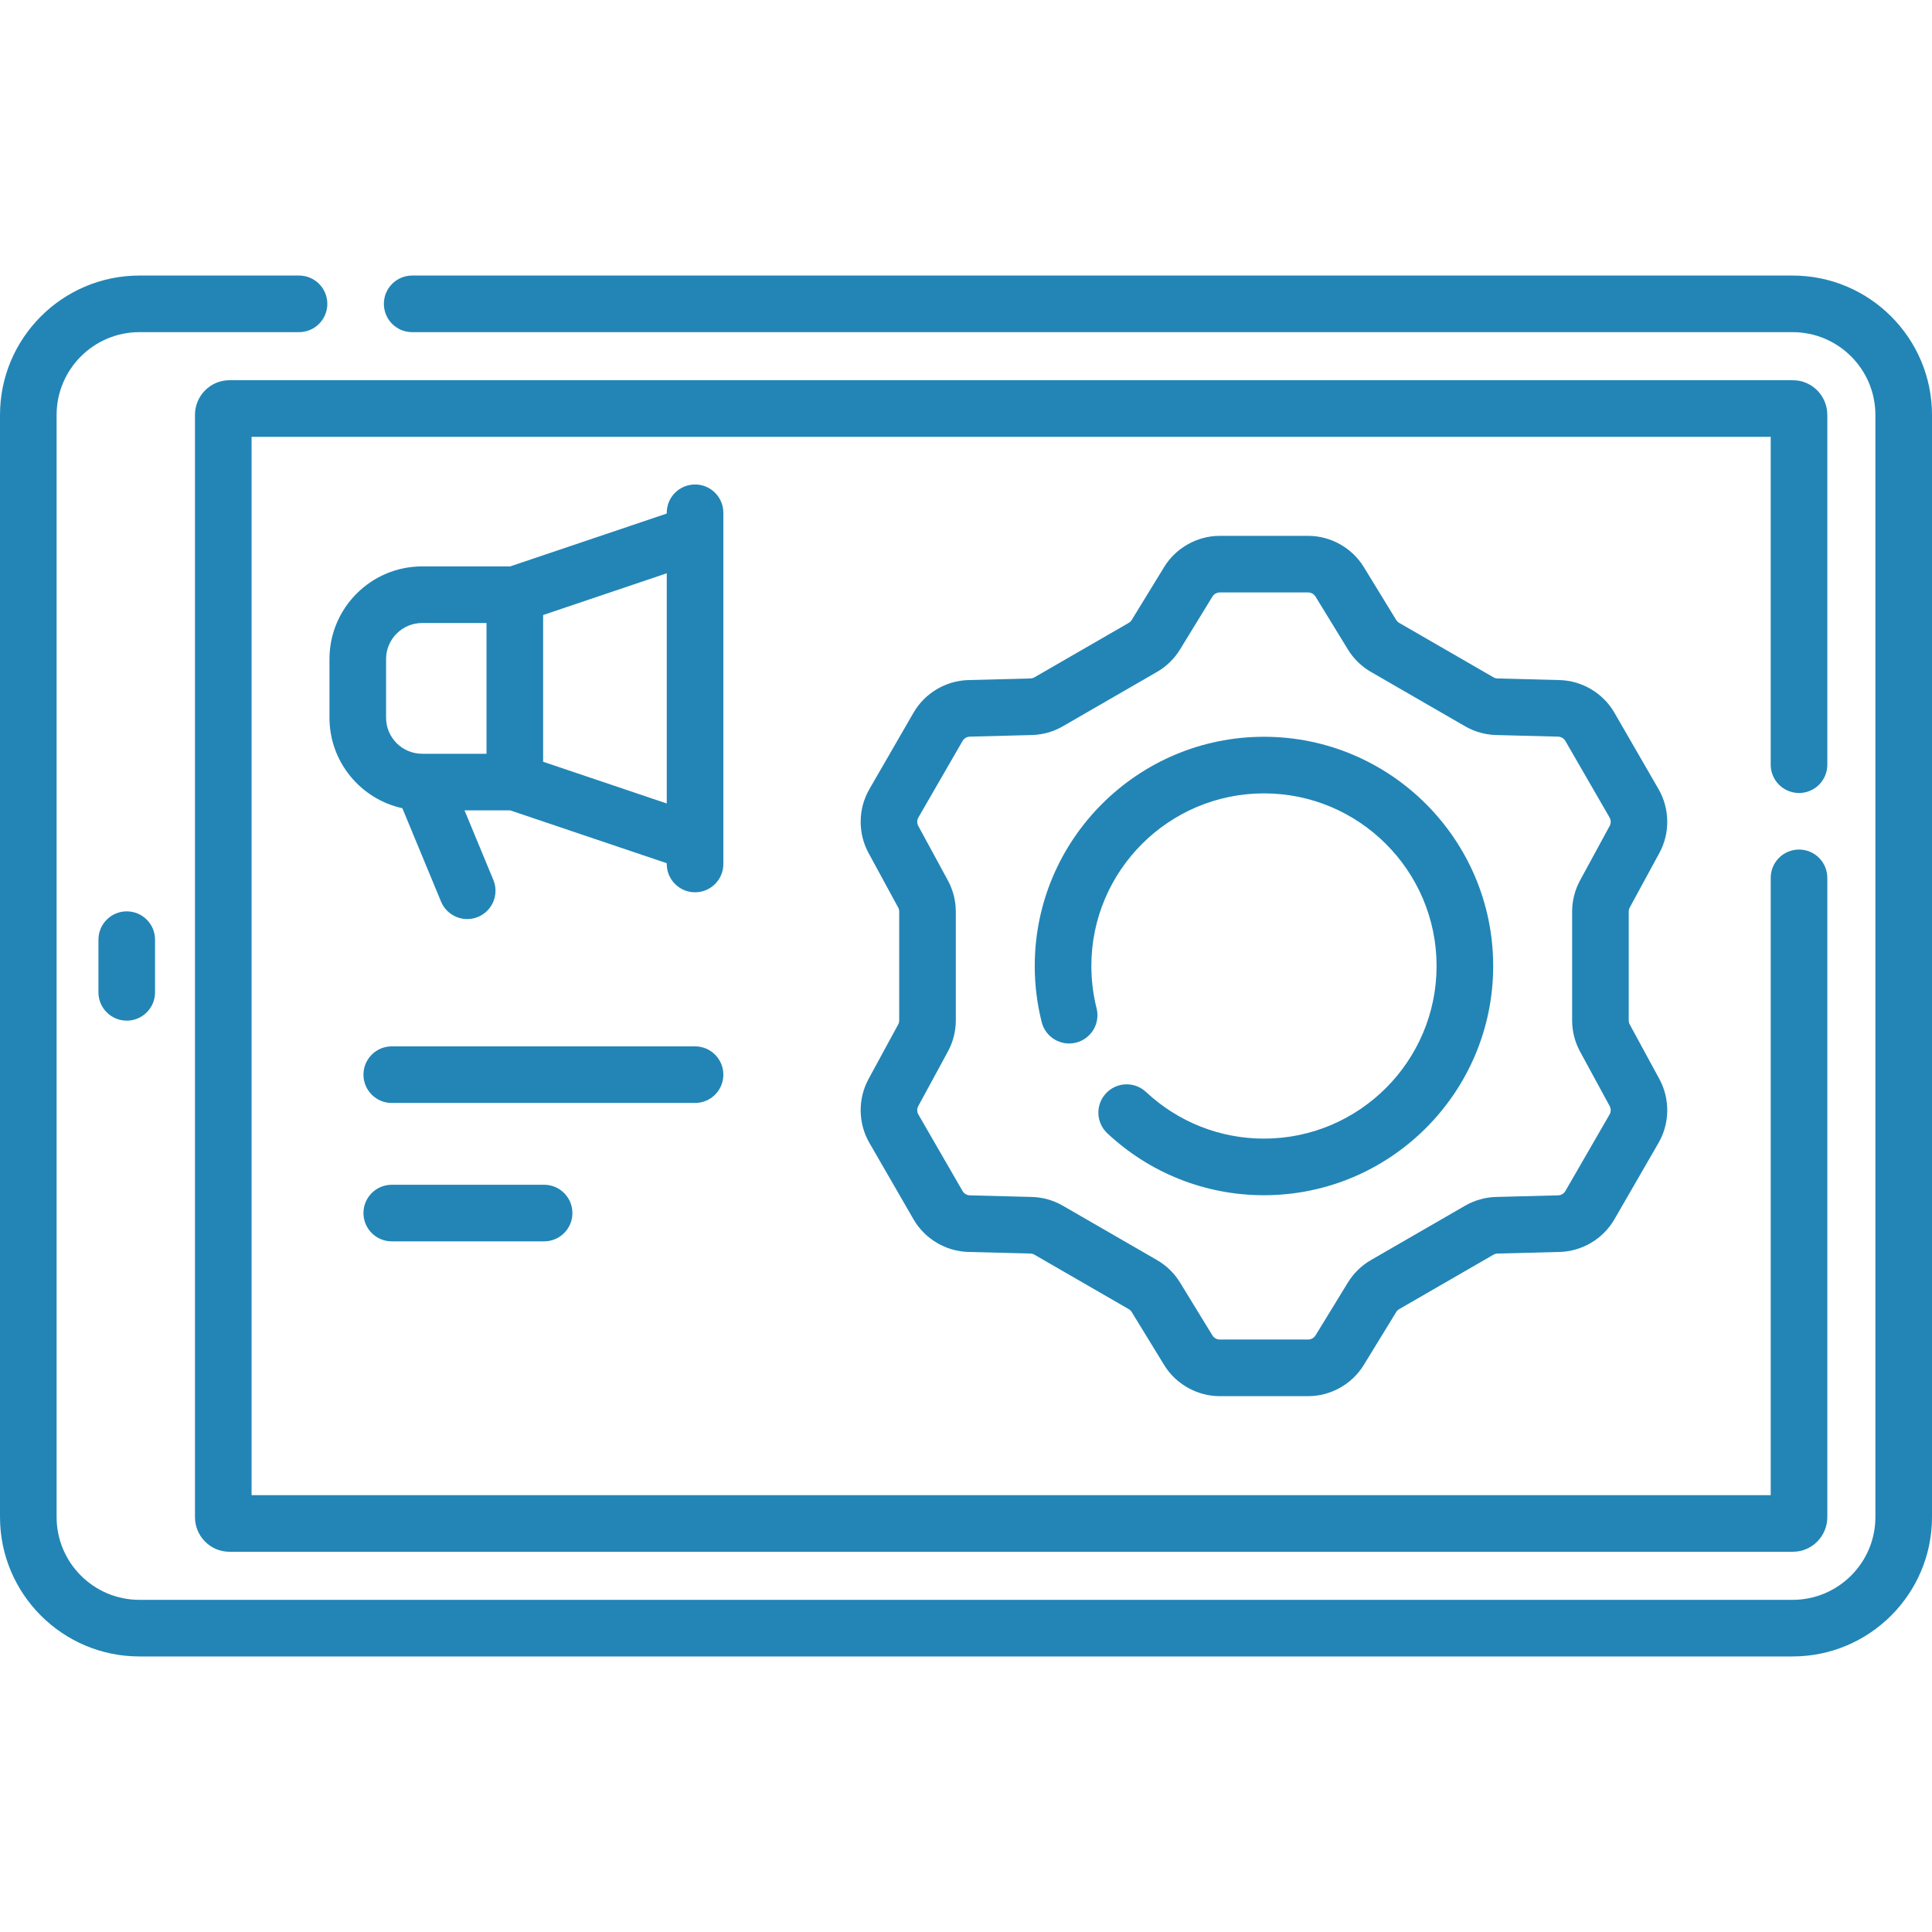
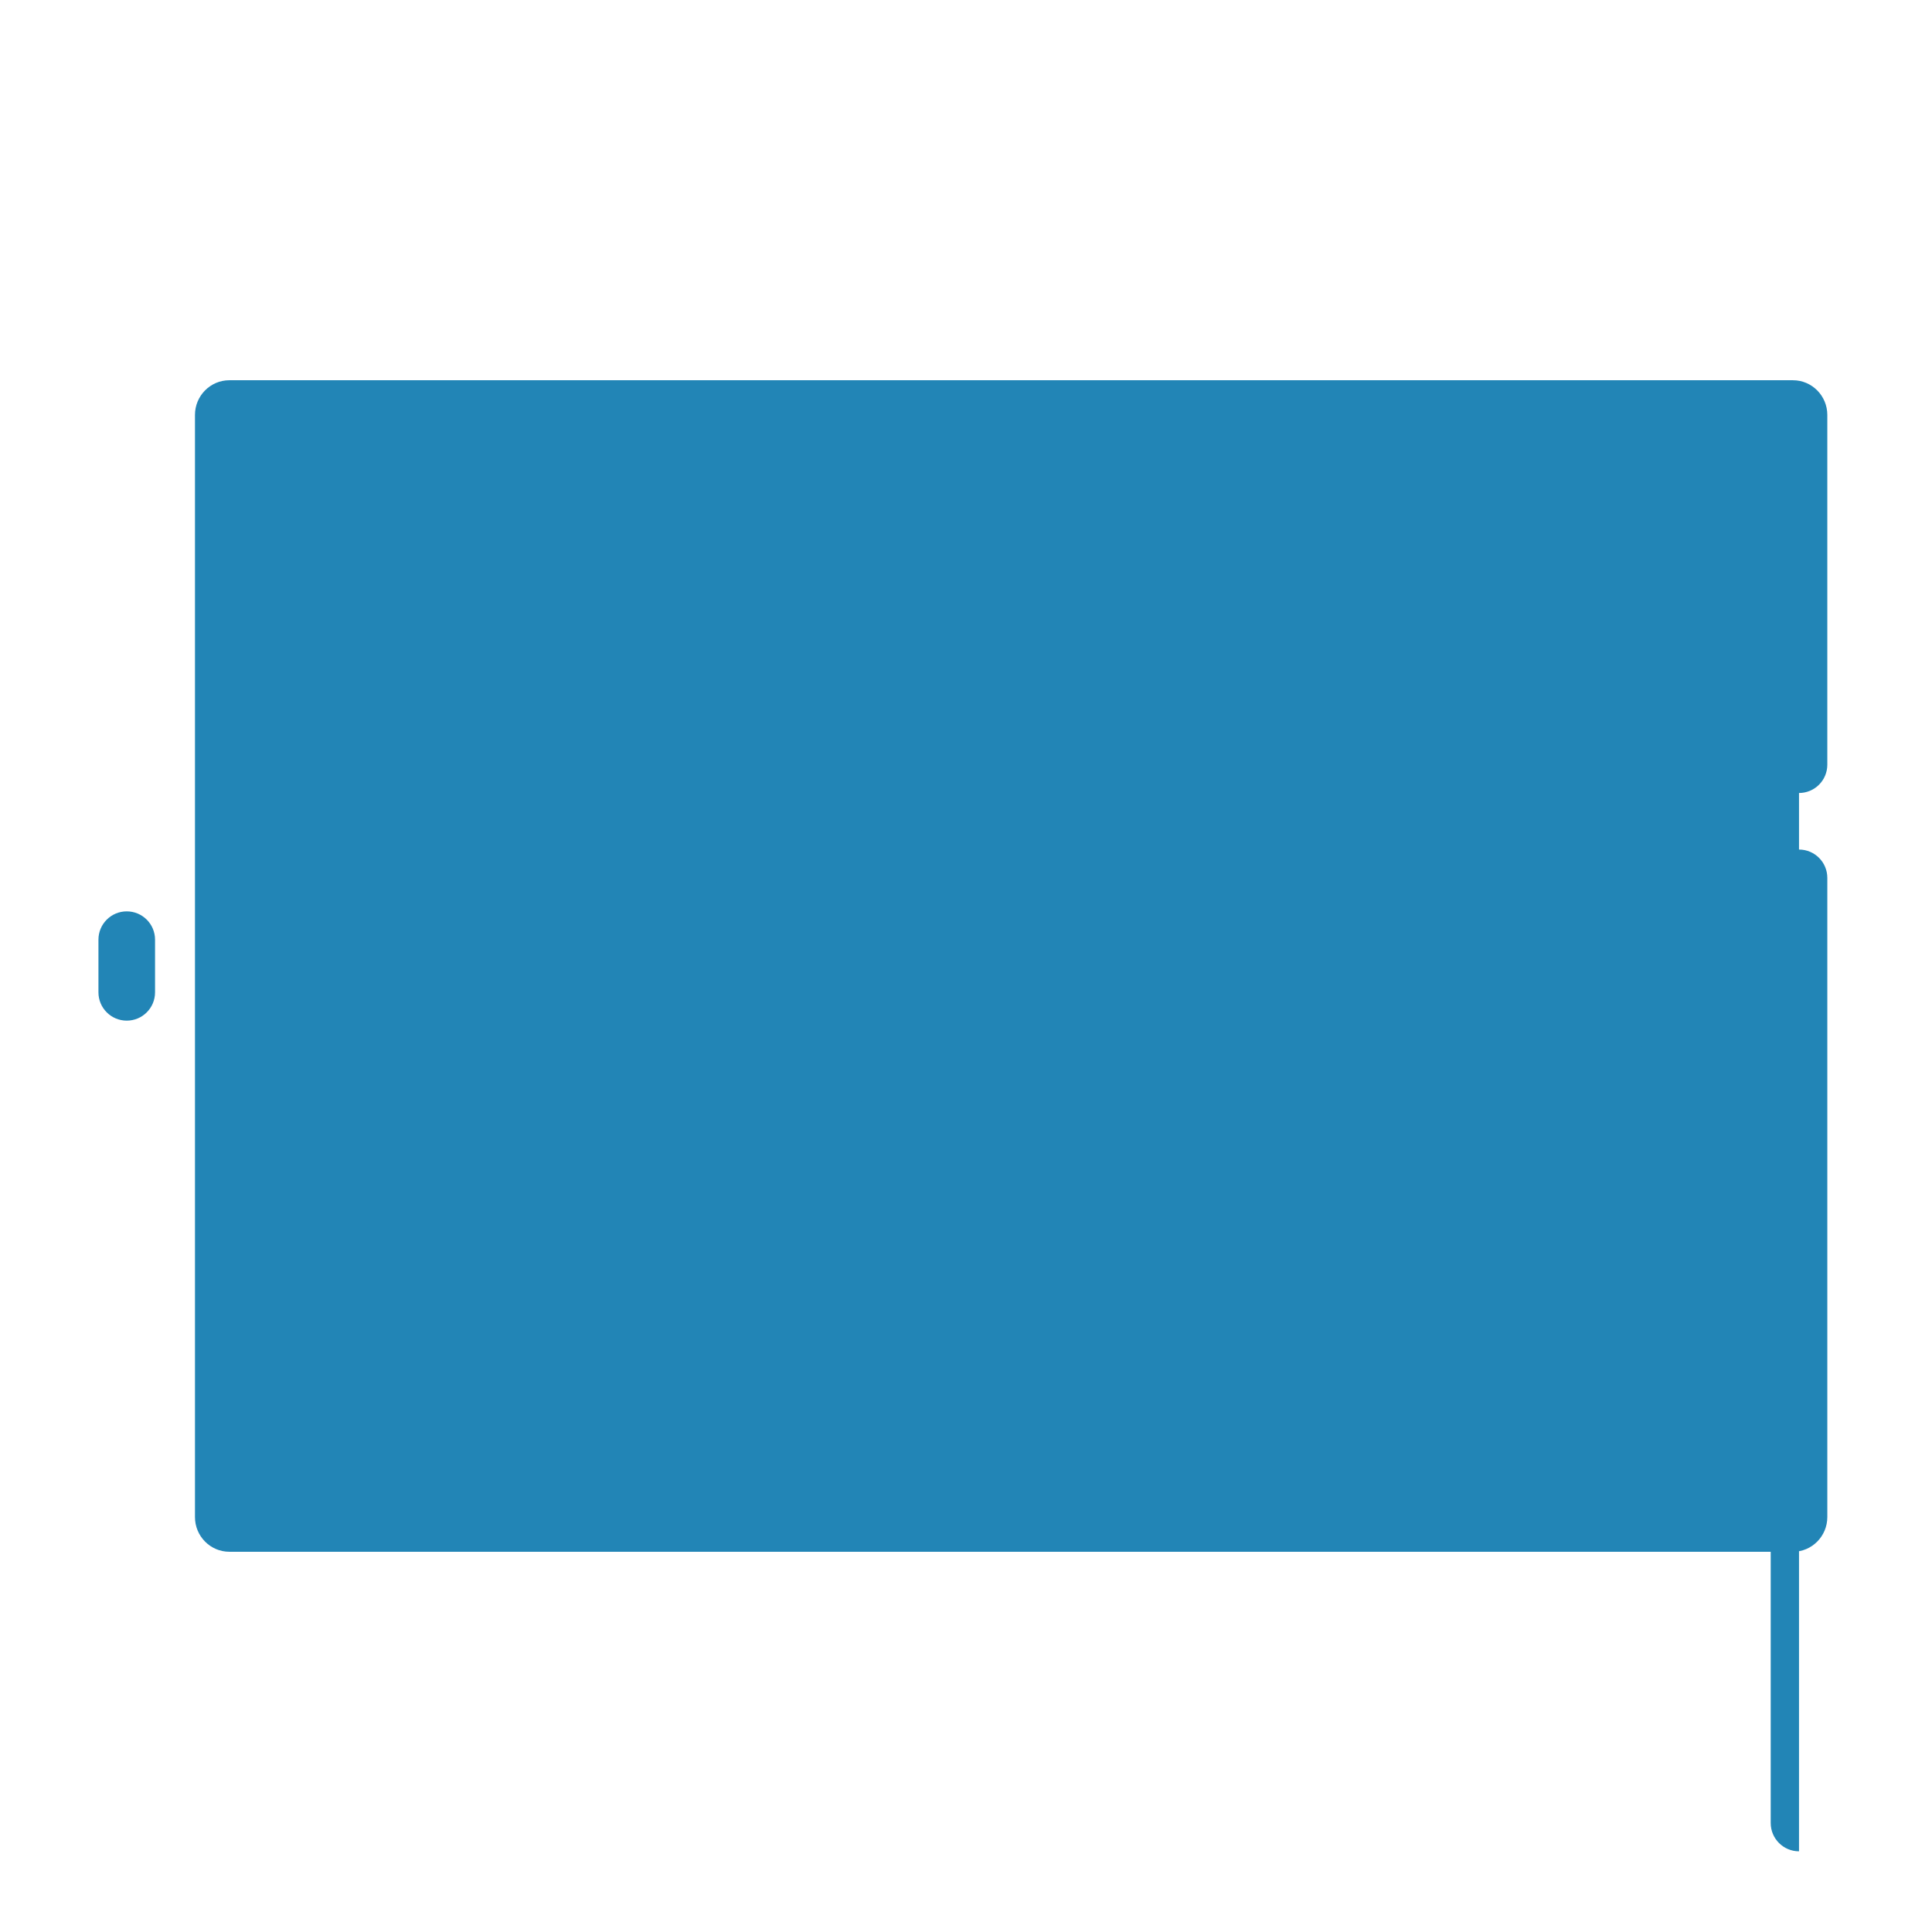
<svg xmlns="http://www.w3.org/2000/svg" id="Capa_1" enable-background="new 0 0 512 512" height="512" viewBox="0 0 512 512" width="512" fill="#2285b6">
  <g>
    <path d="m26.088 249.02v13.961c0 4.143 3.357 7.5 7.5 7.5s7.5-3.357 7.5-7.5v-13.961c0-4.143-3.357-7.5-7.5-7.5s-7.5 3.357-7.5 7.5z" />
-     <path d="m476.757 210.152c4.143 0 7.5-3.357 7.5-7.5v-92.692c0-5.068-4.083-9.192-9.103-9.192h-414.383c-5.019 0-9.101 4.124-9.101 9.192v292.08c0 5.068 4.082 9.192 9.101 9.192h414.384c5.02 0 9.103-4.124 9.103-9.192v-169.4c0-4.143-3.357-7.5-7.5-7.5s-7.5 3.357-7.5 7.5v163.593h-402.588v-280.465h402.587v86.884c0 4.142 3.357 7.5 7.5 7.5z" />
-     <path d="m475.062 73.024h-365.832c-4.143 0-7.5 3.357-7.5 7.5s3.357 7.5 7.5 7.5h365.832c12.097 0 21.938 9.841 21.938 21.938v292.078c0 12.096-9.841 21.937-21.938 21.937h-438.124c-12.097-.001-21.938-9.842-21.938-21.937v-292.079c0-12.097 9.841-21.938 21.938-21.938h42.307c4.143 0 7.5-3.357 7.5-7.5s-3.357-7.5-7.5-7.5h-42.307c-20.368.001-36.938 16.571-36.938 36.938v292.079c0 20.367 16.57 36.937 36.938 36.937h438.125c20.367 0 36.938-16.569 36.938-36.937v-292.079c-.001-20.367-16.571-36.937-36.939-36.937z" />
+     <path d="m476.757 210.152c4.143 0 7.5-3.357 7.5-7.5v-92.692c0-5.068-4.083-9.192-9.103-9.192h-414.383c-5.019 0-9.101 4.124-9.101 9.192v292.08c0 5.068 4.082 9.192 9.101 9.192h414.384c5.02 0 9.103-4.124 9.103-9.192v-169.4c0-4.143-3.357-7.5-7.5-7.5s-7.5 3.357-7.5 7.5v163.593h-402.588h402.587v86.884c0 4.142 3.357 7.5 7.5 7.5z" />
    <path d="m431.907 240.489 7.847-14.441c2.854-5.253 2.771-11.731-.219-16.908l-11.702-20.269c-2.989-5.179-8.559-8.491-14.534-8.645l-16.433-.427c-.381-.01-.757-.116-1.088-.308l-24.964-14.412c-.332-.192-.613-.466-.812-.791l-8.584-14.017c-3.122-5.098-8.774-8.264-14.752-8.264h-23.405c-5.978 0-11.63 3.166-14.752 8.264l-8.587 14.02c-.198.324-.479.597-.809.787l-24.967 14.414c-.33.19-.706.297-1.089.307l-16.429.427c-5.977.153-11.546 3.466-14.534 8.644l-11.703 20.27c-2.989 5.177-3.073 11.655-.219 16.907l7.846 14.444c.183.335.279.715.279 1.096v28.827c0 .381-.097.761-.28 1.098l-7.846 14.442c-2.853 5.253-2.769 11.732.22 16.908l11.703 20.27c2.988 5.176 8.557 8.488 14.533 8.644l16.427.426c.384.011.763.117 1.093.308l24.968 14.415c.329.19.608.462.809.79l8.585 14.015c3.122 5.098 8.774 8.265 14.752 8.265h23.405c5.978 0 11.63-3.167 14.752-8.265l8.584-14.016c.2-.325.479-.599.812-.79l24.963-14.413c.332-.191.711-.298 1.092-.309l16.432-.426c5.976-.155 11.544-3.468 14.532-8.644l11.703-20.27c2.988-5.176 3.073-11.655.219-16.908l-7.845-14.44c-.184-.337-.28-.718-.28-1.1v-28.827c-.001-.382.096-.763.277-1.098zm-13.179 38.182 7.846 14.442c.38.698.369 1.56-.028 2.248l-11.703 20.27c-.397.688-1.138 1.128-1.932 1.149l-16.434.426c-2.873.075-5.707.874-8.198 2.312l-24.963 14.413c-2.491 1.437-4.602 3.493-6.104 5.947l-8.584 14.016c-.415.678-1.167 1.099-1.961 1.099h-23.405c-.794 0-1.546-.421-1.961-1.099l-8.583-14.013c-1.502-2.455-3.613-4.513-6.104-5.949l-24.968-14.415c-2.489-1.437-5.323-2.235-8.199-2.311l-16.429-.426c-.795-.021-1.535-.462-1.933-1.149l-11.703-20.27c-.397-.688-.408-1.55-.028-2.248l7.845-14.44c1.373-2.528 2.1-5.384 2.1-8.26v-28.827c0-2.876-.727-5.731-2.099-8.258l-7.847-14.443c-.379-.697-.368-1.559.029-2.246l11.704-20.271c.396-.688 1.136-1.128 1.931-1.148l16.428-.427c2.876-.073 5.713-.873 8.203-2.312l24.967-14.414c2.492-1.439 4.603-3.496 6.101-5.945l8.585-14.017c.415-.677 1.166-1.098 1.961-1.098h23.405c.795 0 1.546.421 1.961 1.098l8.584 14.017c1.501 2.451 3.61 4.507 6.103 5.946l24.964 14.412c2.491 1.439 5.328 2.239 8.202 2.312l16.432.427c.794.021 1.533.461 1.931 1.149l11.703 20.27c.397.688.408 1.549.029 2.247l-7.849 14.444c-1.371 2.527-2.097 5.382-2.097 8.256v28.827c-.001 2.876.724 5.73 2.098 8.259z" />
-     <path d="m334.963 195.253c-33.495 0-60.746 27.251-60.746 60.747 0 5.01.619 10.012 1.841 14.867 1.011 4.015 5.081 6.451 9.104 5.443 4.017-1.011 6.454-5.086 5.443-9.104-.921-3.659-1.388-7.431-1.388-11.207 0-25.225 20.521-45.747 45.746-45.747s45.746 20.522 45.746 45.747-20.521 45.746-45.746 45.746c-11.646 0-22.745-4.39-31.256-12.36-3.024-2.832-7.77-2.676-10.601.347-2.832 3.023-2.677 7.77.347 10.601 11.3 10.584 26.042 16.413 41.51 16.413 33.495 0 60.746-27.251 60.746-60.746 0-33.496-27.251-60.747-60.746-60.747z" />
    <path d="m191.695 135.893c0-4.143-3.357-7.5-7.5-7.5s-7.5 3.357-7.5 7.5v.204l-41.495 14.006h-23.325c-13.544 0-24.563 11.019-24.563 24.562v15.527c0 11.743 8.286 21.583 19.317 23.994l10.252 24.746c1.58 3.815 5.96 5.649 9.799 4.059 3.827-1.585 5.645-5.973 4.059-9.799l-7.637-18.436h12.1l41.495 14.006v.204c0 4.143 3.357 7.5 7.5 7.5s7.5-3.357 7.5-7.5v-93.073zm-89.383 38.773c0-5.272 4.29-9.562 9.563-9.562h17.058v34.653h-16.988c-.014 0-.027 0-.041 0h-.029c-5.273 0-9.563-4.29-9.563-9.563zm41.621 27.207v-38.886l32.763-11.059v61.003z" />
-     <path d="m191.695 284.797c0-4.143-3.357-7.5-7.5-7.5h-80.376c-4.143 0-7.5 3.357-7.5 7.5s3.357 7.5 7.5 7.5h80.376c4.143 0 7.5-3.357 7.5-7.5z" />
    <path d="m103.819 313.973c-4.143 0-7.5 3.357-7.5 7.5s3.357 7.5 7.5 7.5h40.376c4.143 0 7.5-3.357 7.5-7.5s-3.357-7.5-7.5-7.5z" />
  </g>
</svg>